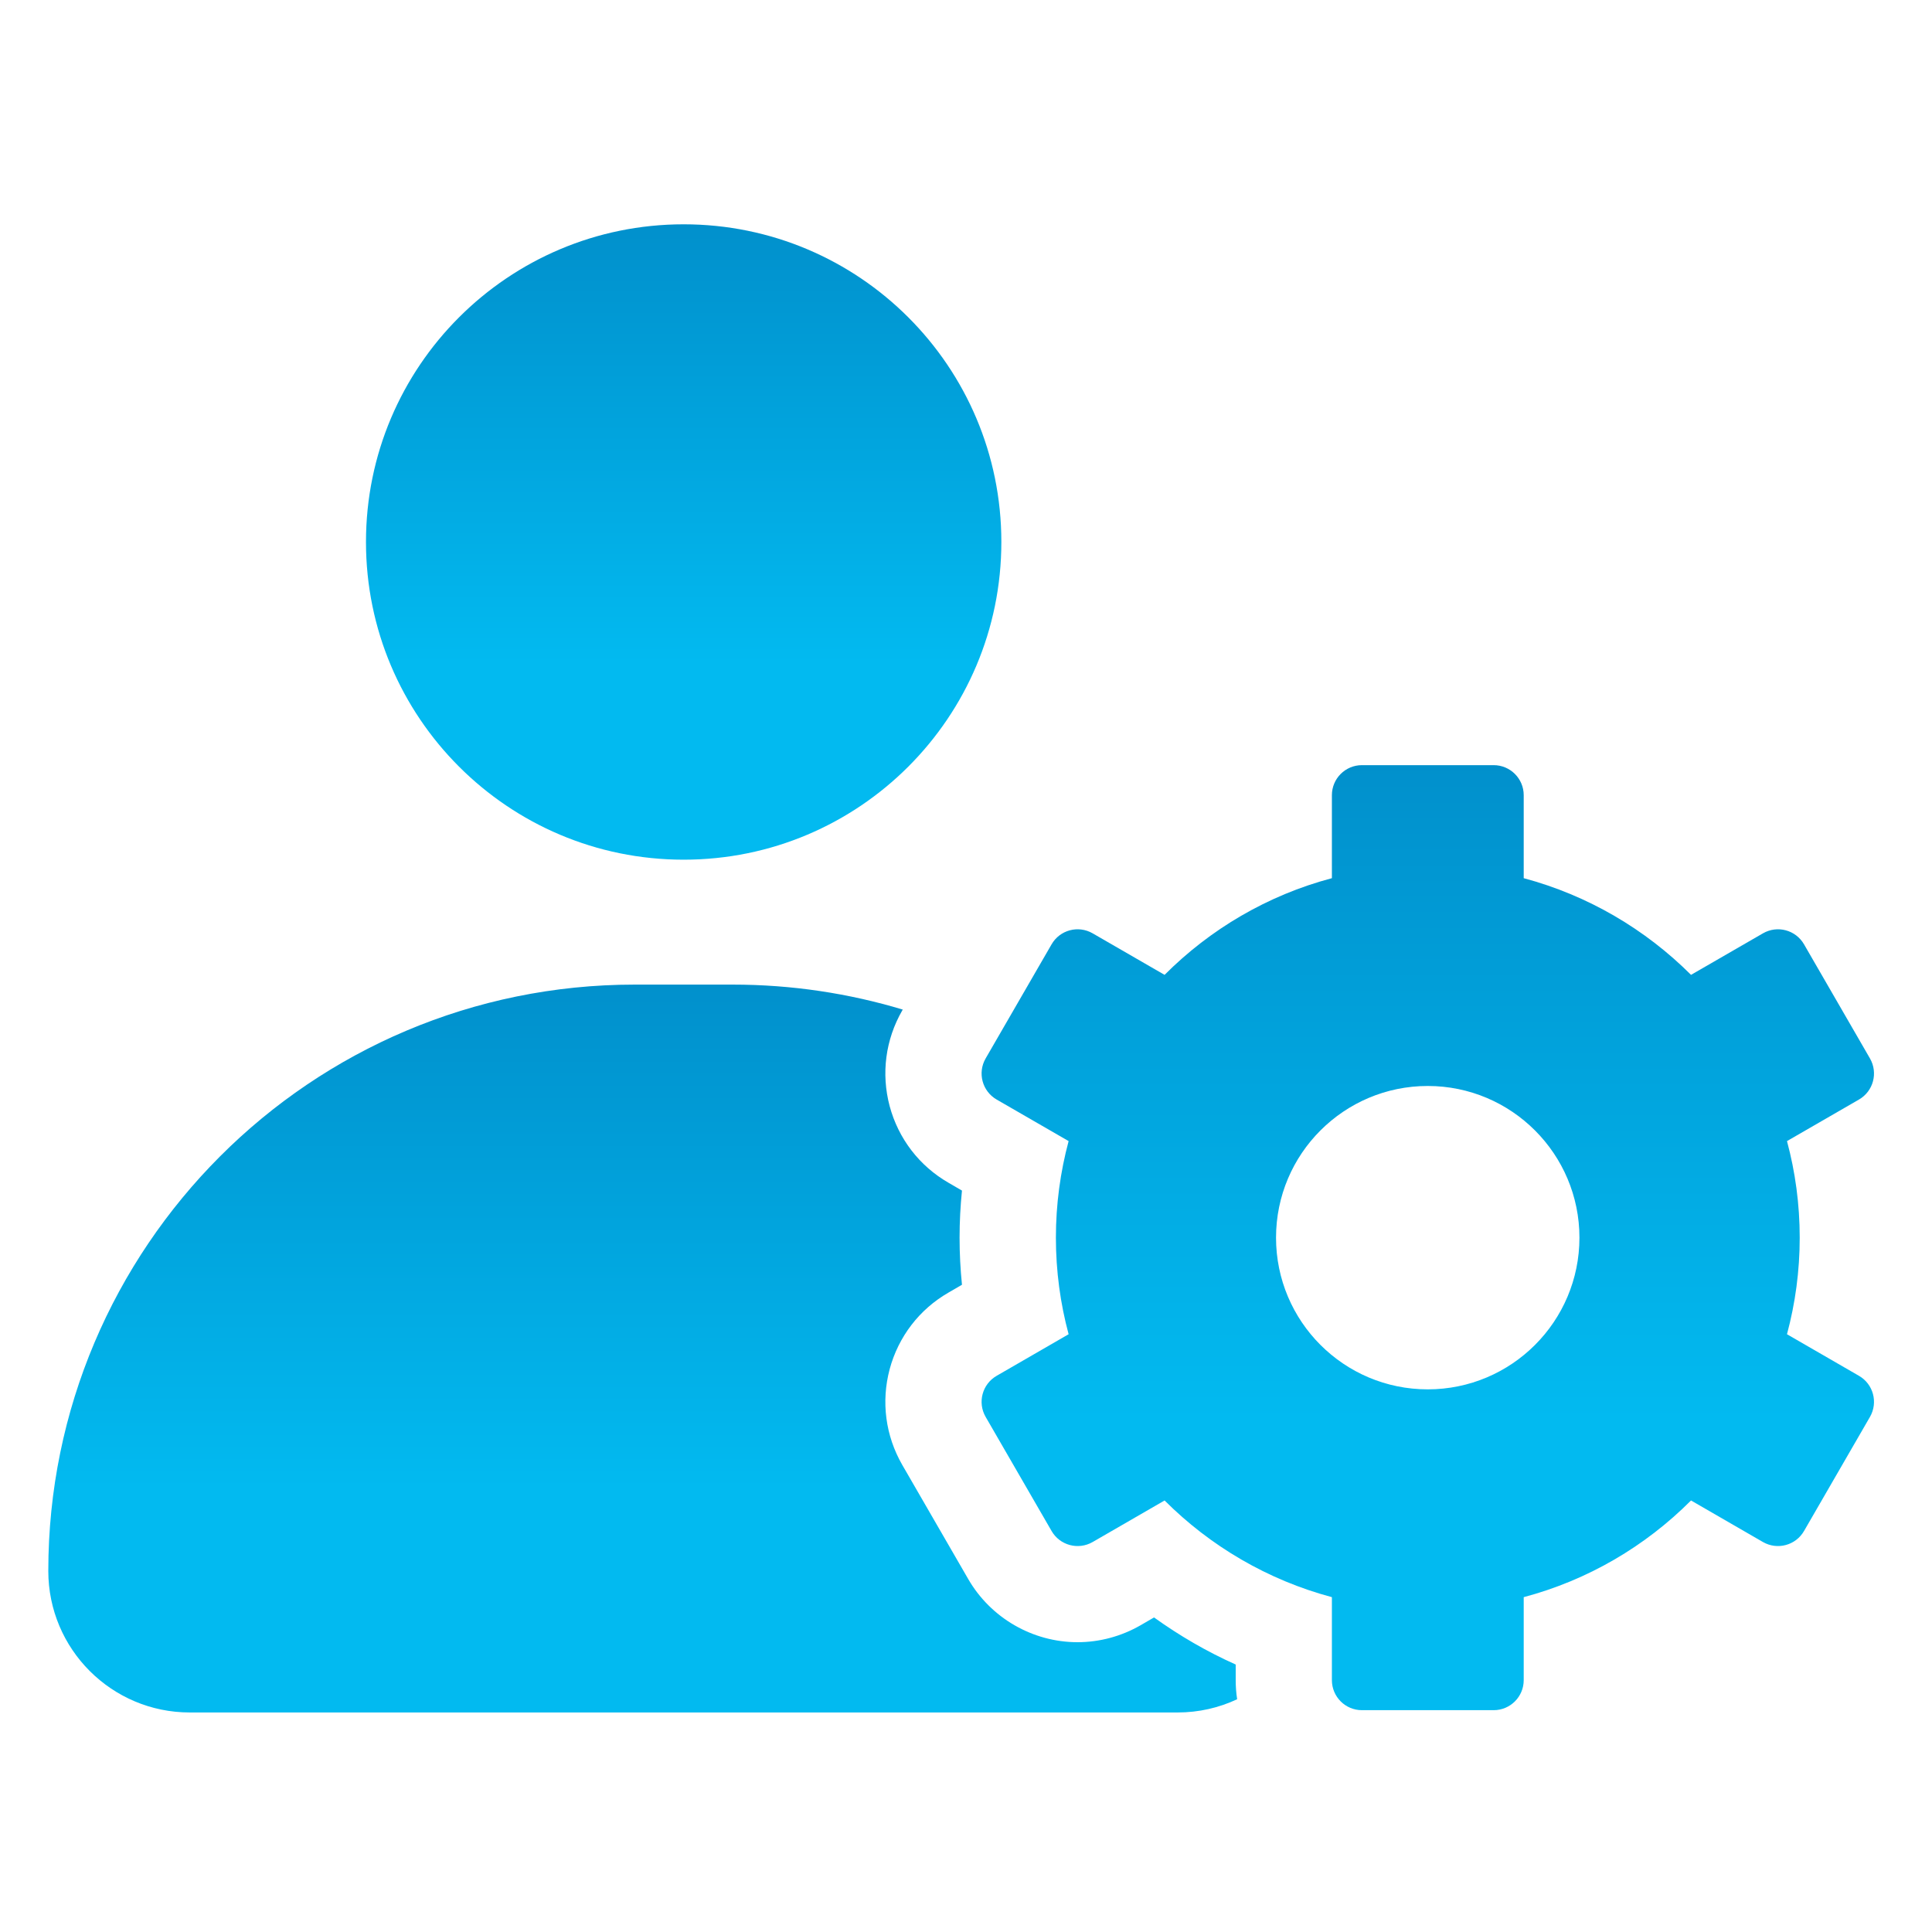
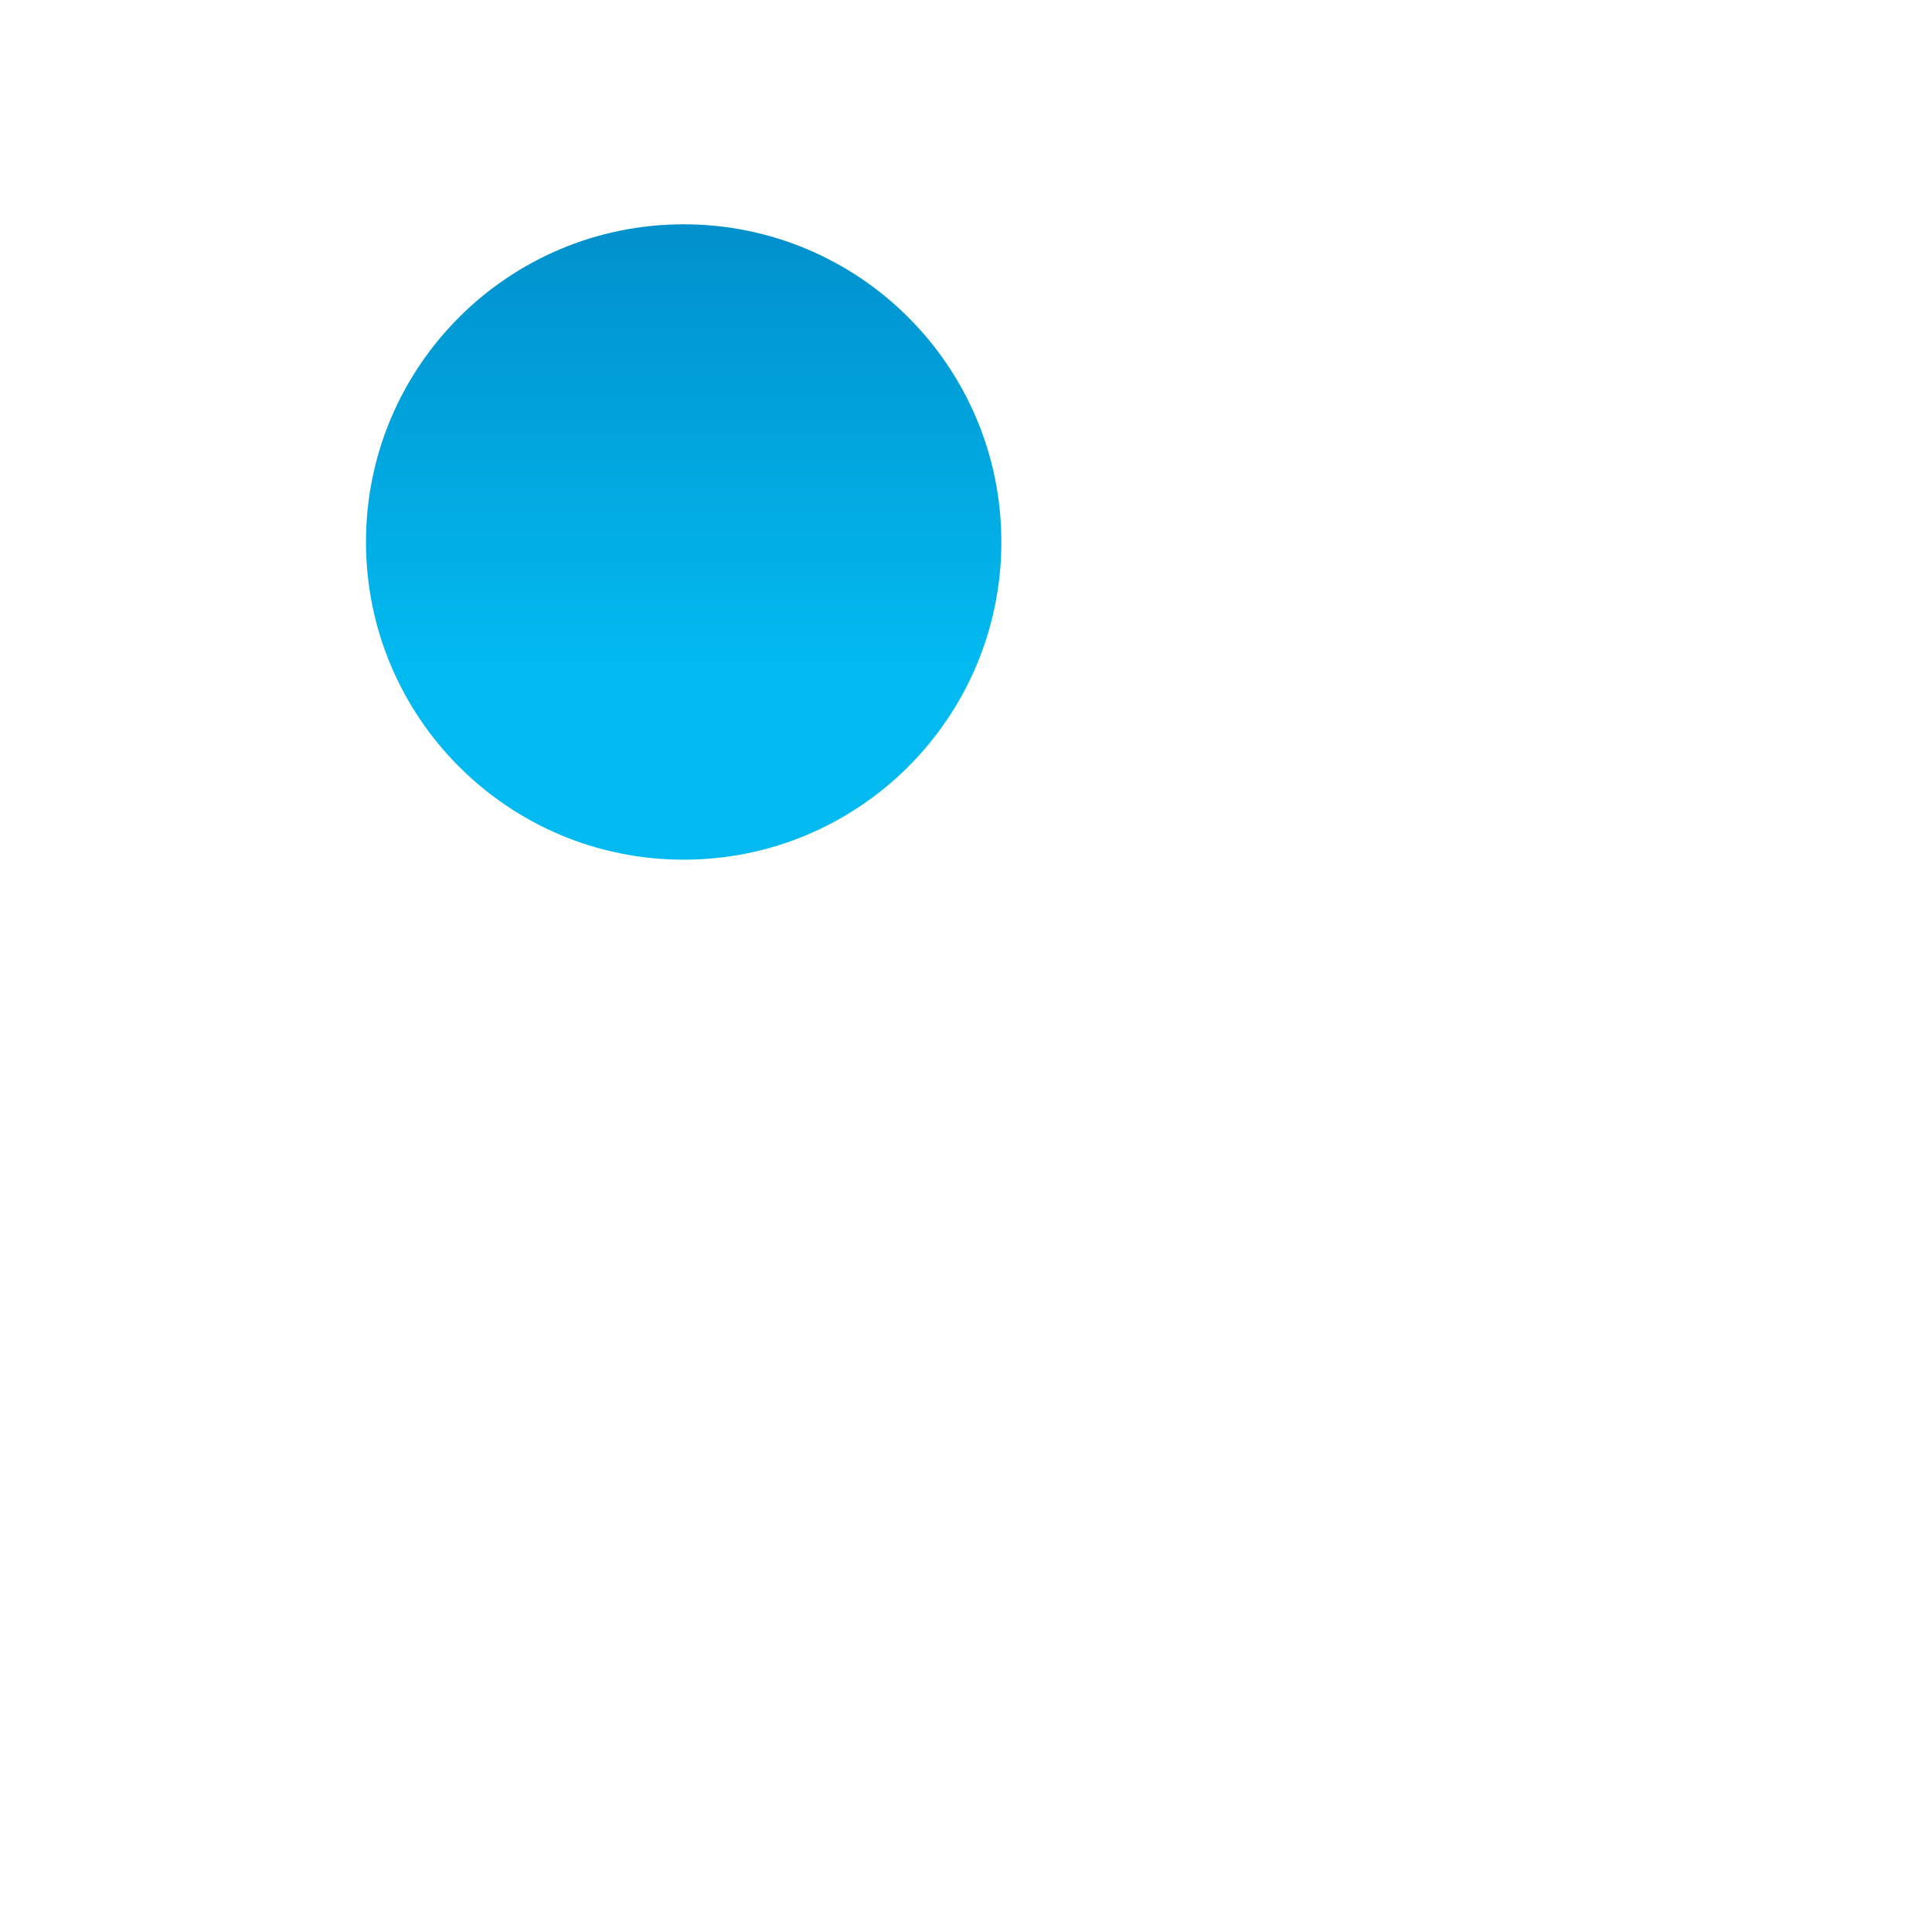
<svg xmlns="http://www.w3.org/2000/svg" width="70" height="70" viewBox="0 0 70 70" fill="none">
-   <path d="M44.824 61.567C44.167 61.876 43.436 62.046 42.666 62.046H6.876C4.048 62.046 1.75 59.752 1.75 56.919C1.75 51.053 4.13 45.744 7.973 41.897C11.816 38.05 17.129 35.674 22.995 35.674H26.547C28.688 35.674 30.759 35.992 32.709 36.579L32.691 36.609C32.082 37.667 31.921 38.898 32.234 40.078C32.552 41.257 33.309 42.245 34.367 42.854L34.854 43.137C34.797 43.703 34.767 44.273 34.767 44.843C34.767 45.413 34.797 45.983 34.854 46.549L34.367 46.832C33.309 47.441 32.552 48.429 32.234 49.608C31.921 50.788 32.082 52.019 32.691 53.077L35.08 57.211C35.894 58.621 37.413 59.5 39.041 59.5C39.841 59.5 40.629 59.287 41.325 58.886L41.813 58.603C42.74 59.269 43.732 59.844 44.772 60.309V60.875C44.772 61.11 44.789 61.341 44.824 61.567Z" fill="url(#paint0_linear_439_1790)" />
  <path d="M24.77 31.148C31.128 31.148 36.281 25.994 36.281 19.637C36.281 13.28 31.128 8.127 24.77 8.127C18.413 8.127 13.26 13.28 13.26 19.637C13.26 25.994 18.413 31.148 24.77 31.148Z" fill="url(#paint1_linear_439_1790)" />
-   <path d="M67.353 49.848L64.746 48.342C65.046 47.224 65.207 46.053 65.207 44.843C65.207 43.633 65.046 42.458 64.746 41.344L67.353 39.839C67.875 39.538 68.053 38.872 67.753 38.35L65.364 34.216C65.064 33.694 64.398 33.515 63.876 33.816L61.269 35.321C59.615 33.668 57.535 32.441 55.207 31.818V28.811C55.207 28.21 54.719 27.723 54.119 27.723H49.345C48.744 27.723 48.257 28.21 48.257 28.811V31.818C45.929 32.436 43.849 33.663 42.195 35.321L39.588 33.816C39.066 33.515 38.4 33.694 38.1 34.216L35.711 38.35C35.41 38.872 35.589 39.538 36.111 39.839L38.718 41.344C38.418 42.463 38.257 43.633 38.257 44.843C38.257 46.053 38.418 47.228 38.718 48.342L36.111 49.848C35.589 50.148 35.41 50.814 35.711 51.336L38.1 55.47C38.4 55.992 39.066 56.171 39.588 55.871L42.195 54.365C43.849 56.019 45.929 57.246 48.257 57.868V60.875C48.257 61.476 48.744 61.963 49.345 61.963H54.119C54.719 61.963 55.207 61.476 55.207 60.875V57.868C57.535 57.25 59.615 56.023 61.269 54.365L63.876 55.871C64.398 56.171 65.064 55.992 65.364 55.47L67.753 51.336C68.053 50.814 67.875 50.148 67.353 49.848ZM51.73 50.339C48.692 50.339 46.233 47.876 46.233 44.843C46.233 41.806 48.697 39.347 51.73 39.347C54.763 39.347 57.226 41.81 57.226 44.843C57.226 47.876 54.767 50.339 51.73 50.339Z" fill="url(#paint2_linear_439_1790)" />
  <defs>
    <linearGradient id="paint0_linear_439_1790" x1="23.287" y1="22.976" x2="23.287" y2="62.046" gradientUnits="userSpaceOnUse">
      <stop stop-color="#0073B3" />
      <stop offset="0.793" stop-color="#02BAF0" />
    </linearGradient>
    <linearGradient id="paint1_linear_439_1790" x1="24.77" y1="-2.957" x2="24.77" y2="31.148" gradientUnits="userSpaceOnUse">
      <stop stop-color="#0073B3" />
      <stop offset="0.793" stop-color="#02BAF0" />
    </linearGradient>
    <linearGradient id="paint2_linear_439_1790" x1="51.732" y1="11.237" x2="51.732" y2="61.963" gradientUnits="userSpaceOnUse">
      <stop stop-color="#0073B3" />
      <stop offset="0.793" stop-color="#02BAF0" />
    </linearGradient>
  </defs>
</svg>